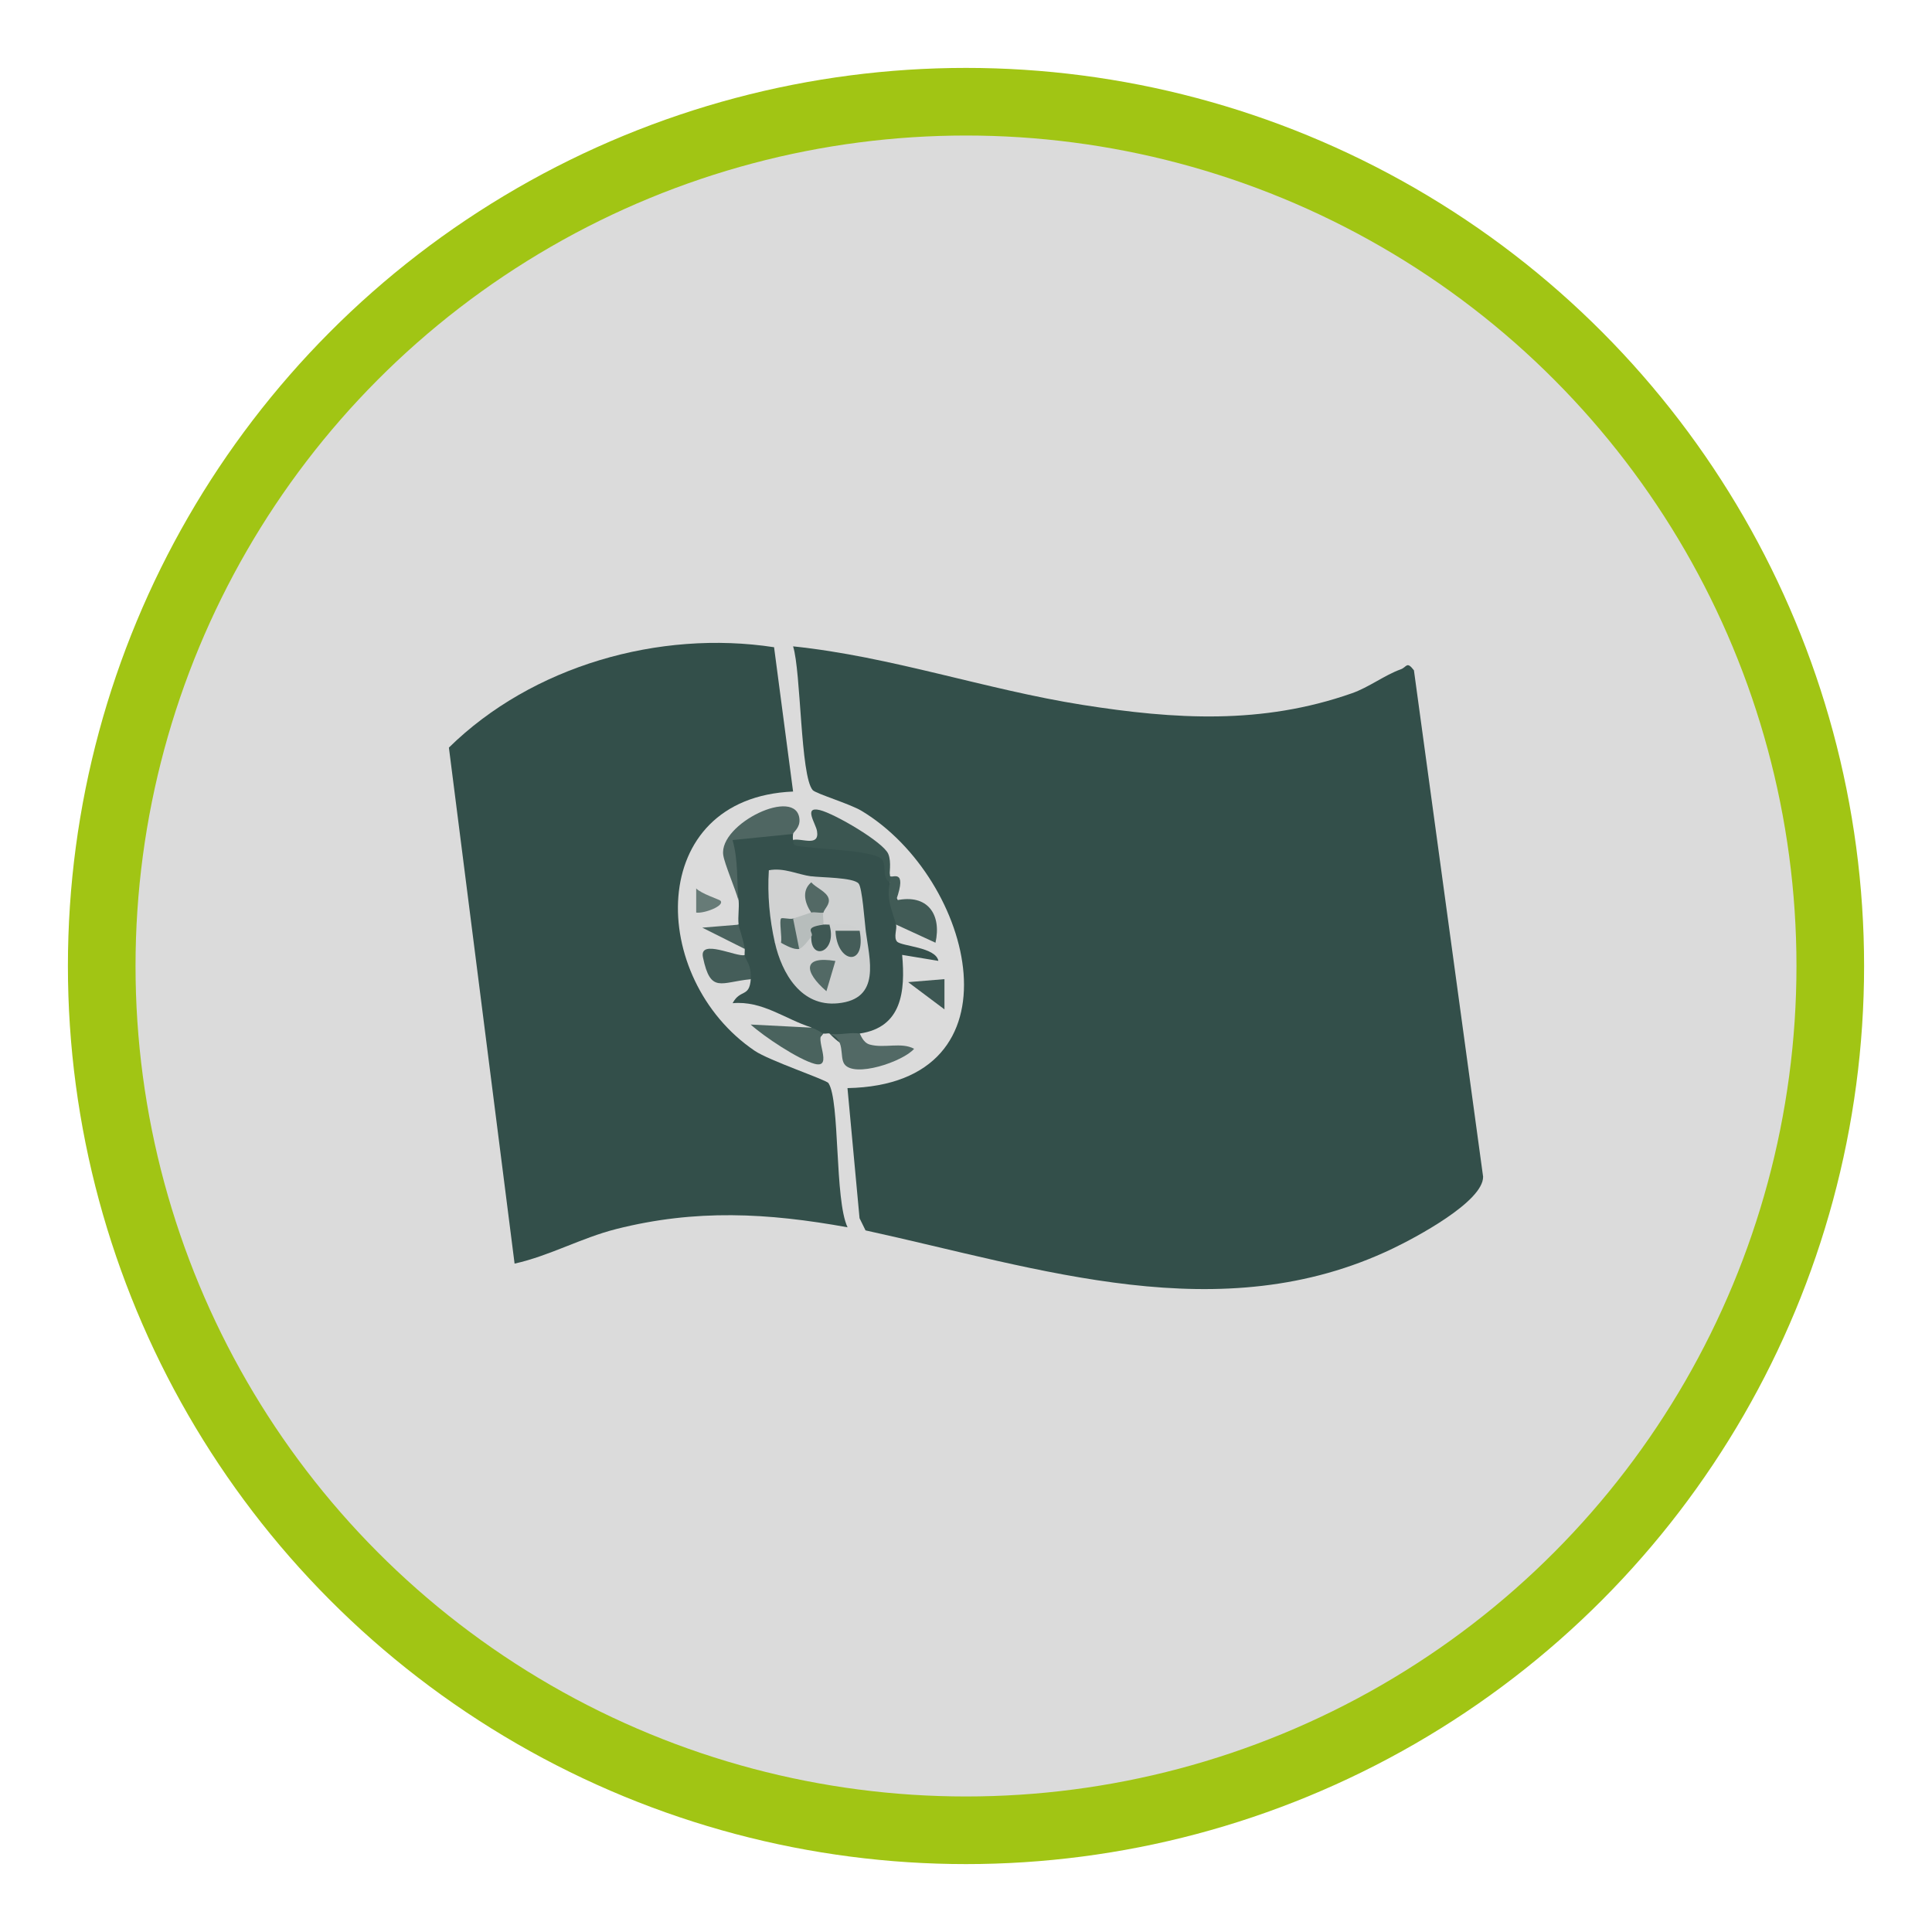
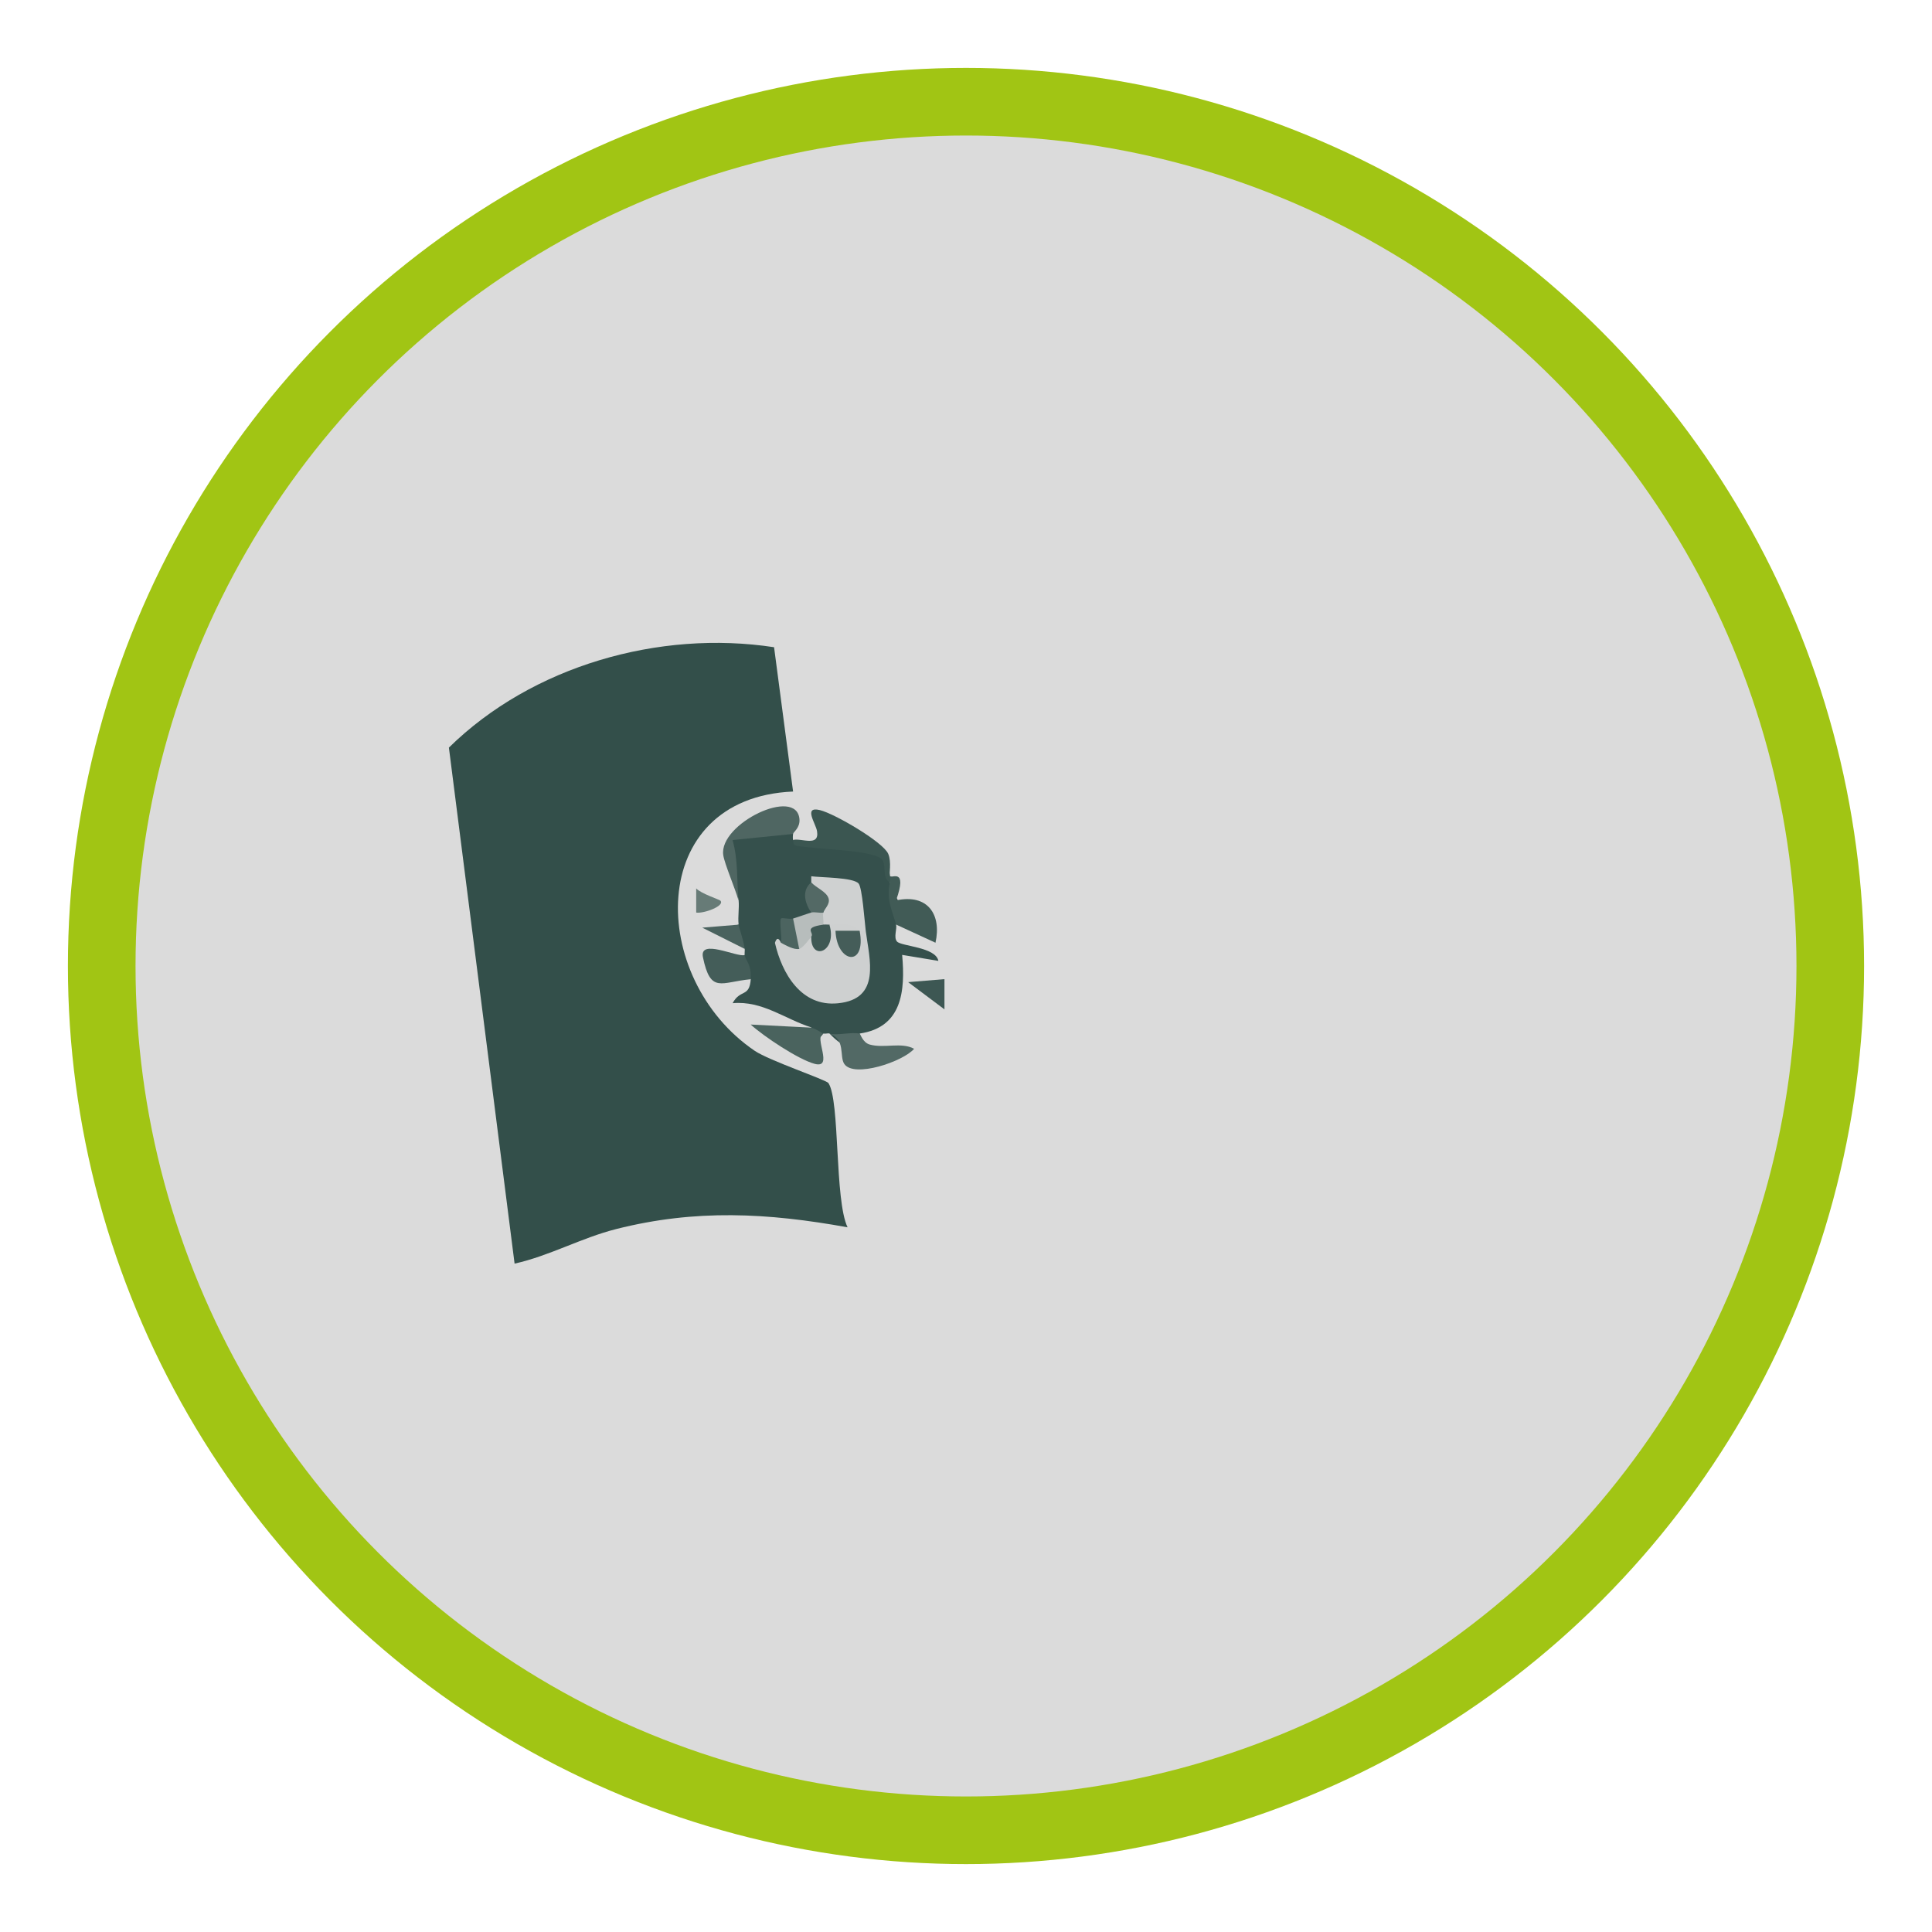
<svg xmlns="http://www.w3.org/2000/svg" id="Layer_1" data-name="Layer 1" viewBox="0 0 200 200">
  <defs>
    <style>      .cls-1 {        fill: #4f6662;      }      .cls-2 {        fill: #cfd1d1;      }      .cls-3 {        fill: #415b56;      }      .cls-4 {        fill: #ced0d0;      }      .cls-5 {        fill: #334f4a;      }      .cls-6 {        fill: #4a625e;      }      .cls-7 {        fill: #b7bdbc;      }      .cls-8 {        fill: #3d5753;      }      .cls-9 {        fill: #677b77;      }      .cls-10 {        fill: #455d59;      }      .cls-11 {        fill: #d1d2d2;      }      .cls-12 {        fill: #3b5651;      }      .cls-13 {        fill: #445d59;      }      .cls-14 {        fill: #3f5854;      }      .cls-15 {        fill: #35504c;      }      .cls-16 {        fill: #4a635e;      }      .cls-17 {        fill: #dbdbdb;        stroke: #a1c514;        stroke-miterlimit: 10;        stroke-width: 7px;      }      .cls-18 {        fill: #526965;      }      .cls-19 {        fill: #536965;      }      .cls-20 {        fill: #4c6460;      }    </style>
  </defs>
  <circle class="cls-17" cx="100" cy="100" r="89.47" />
  <g>
-     <path class="cls-5" d="M87.74,112.64c18.4-.36,13.14-21.67,1.45-28.7-1.21-.73-4.73-1.78-5.06-2.15-1.28-1.47-1.2-12.25-2.03-14.88,10.17,1.06,19.92,4.47,29.97,6.06,9.57,1.51,18.58,2.06,27.87-1.2,1.75-.61,3.39-1.88,5.06-2.48.64-.23.61-.89,1.37.1l7.16,52.42c.03,2.6-7.1,6.36-9.36,7.44-17.78,8.53-36.55,2.05-54.57-1.88l-.62-1.26-1.25-13.48Z" />
    <path class="cls-5" d="M80.13,66.99l1.97,14.95c-15.31.65-15.03,19.35-3.97,26.84,1.48,1.01,7.4,3,7.63,3.34,1.21,1.83.62,12.09,1.98,14.93-8.28-1.5-15.73-1.9-23.95.18-3.63.92-6.89,2.77-10.52,3.58l-6.8-53.42c8.61-8.46,21.78-12.21,33.66-10.39Z" />
    <path class="cls-15" d="M82.1,86.33c-.03.14-.04.54,0,.63l1.83.42c2.62-1.86,8.49-.24,8.2,3.96.37,1.05.88,2.08,1.54,3.09l-.91,1.29c.12.43-.28,1.32.1,1.75.46.5,4.01.56,4.28,2l-3.75-.62c.34,3.77-.02,7.5-4.39,8.14-.44,1.74-1.48,1.74-3.13,0-.19-.05-.43.05-.63,0-1.03,1.33-1.28,1.03-1.25-.63-2.74-.87-5.07-2.79-8.15-2.51.8-1.5,1.74-.55,1.88-2.5-1.59-.18-1.91-1.53-.63-2.51-.03-.2.03-.42,0-.63-1.58-1.21-1.79-2.05-.63-2.51-.09-.82.08-1.68,0-2.51l-.96-4.83c-.56-2.75,5.46-4.36,6.6-2.06Z" />
    <path class="cls-12" d="M82.1,86.95c.86-.22,2.74.76,2.48-.9-.12-.8-1.46-2.61.29-2.19,1.51.36,6.55,3.3,7.08,4.53.37.87.06,2.12.18,2.32.55.18.54.39,0,.63-.97-.48-.19-2.05-1.03-2.54-1.45-.84-6.69-.89-8.65-1.25-.48-.14-.28-.48-.34-.59Z" />
    <path class="cls-1" d="M82.1,86.33l-6.27.63c.6,2.07.43,4.18.62,6.26-.32-1.19-1.45-3.79-1.58-4.71-.46-3.24,7.6-7.13,7.89-3.71.07.9-.62,1.31-.67,1.53Z" />
    <path class="cls-18" d="M88.99,107c.08.02.31.92,1.04,1.13,1.51.42,3.27-.28,4.6.44-1.16,1.34-6.23,3.04-7.23,1.57-.53-.78.16-2.59-1.54-3.14.82.22,2.24-.19,3.13,0Z" />
    <path class="cls-3" d="M92.13,90.71c.15.25,1.85-.93.63,2.5,3.29-.72,4.73,1.48,4.08,4.38l-4.08-1.88c-.38-1.43-1.05-2.58-.63-4.39v-.63Z" />
    <path class="cls-16" d="M83.98,106.37c.6.19,1.13.59,1.25.63-1.05.29,1.15,3.7-.93,3.12-1.67-.46-5.18-2.79-6.59-4.06l6.27.32Z" />
    <path class="cls-13" d="M77.08,98.86c.08.56.74.96.63,2.51-3.07.28-4.15,1.54-4.94-2.27-.41-1.98,3.47,0,4.32-.23Z" />
    <polygon class="cls-8" points="97.77 101.36 97.77 104.49 94.01 101.67 97.77 101.36" />
    <path class="cls-6" d="M76.46,95.72c.04.39.48,1.42.63,2.51l-4.39-2.2,3.76-.31Z" />
    <path class="cls-9" d="M74.57,93.23c.52.52-1.67,1.36-2.5,1.24v-2.5c.49.53,2.37,1.14,2.5,1.26Z" />
    <path class="cls-4" d="M88.99,96.35q-1.23,1.76,0,0c.18-.55.39-.54.63,0,.38,2.96,1.63,7.07-2.88,7.51-3.82.38-5.8-3.11-6.52-6.26.18-.55.39-.54.63,0,.62-1,1.25-.79,1.88.63.06-1.43.47-1.84,1.25-1.25.65.37,1.28-.05,1.88-1.25.17-2.2,3.76-1.64,3.13.63Z" />
-     <path class="cls-11" d="M83.98,90.71c.55.18.54.39,0,.63.78.8.88,2.34,0,3.13-.1,1.74-.78,2.04-1.88.63-.18,1.35-.6,2.18-1.25,2.51h-.63c-.56-2.47-.79-4.98-.63-7.52,1.56-.3,2.98.44,4.39.63Z" />
    <path class="cls-2" d="M83.98,90.71c1.03.14,4.35.11,4.9.75.38.43.62,3.92.74,4.89h-.63c-.9-.91-2.03-.64-3.13-.63-.06.57-.28.53-.63,0-1.21-.37-1.23-.93,0-1.25-.67-.83-1.55-2.01-1.25-3.13v-.63Z" />
-     <path class="cls-18" d="M86.48,99.48l-.93,3.13c-2.33-2.01-2.5-3.7.93-3.13Z" />
    <path class="cls-10" d="M88.99,96.35c.72,3.86-2.38,3.37-2.5,0h2.5Z" />
    <path class="cls-20" d="M82.1,95.1c2.14-.57,1.25,1.78.63,3.13-.54.11-1.37-.36-1.88-.63.12-.6-.2-2.25,0-2.51.11-.14.91.11,1.25,0Z" />
    <path class="cls-7" d="M85.23,94.47c-.09.34.06.86,0,1.25.08.91-.34,1.33-1.25,1.25-.3.37-.88,1.18-1.25,1.25l-.63-3.13c.64-.2,1.28-.44,1.88-.63.09-1.7.71-1.61,1.25,0Z" />
    <path class="cls-14" d="M85.23,95.72c.2-.03.42,0,.63,0,.85,2.84-1.95,3.84-1.88,1.25.36-.45-.94-.94,1.25-1.25Z" />
    <path class="cls-19" d="M85.23,94.47c-.39.07-.93-.1-1.25,0-.65-.95-1.03-2.27,0-3.13.49.56,1.57.95,1.79,1.65.19.62-.43,1.08-.53,1.48Z" />
  </g>
</svg>